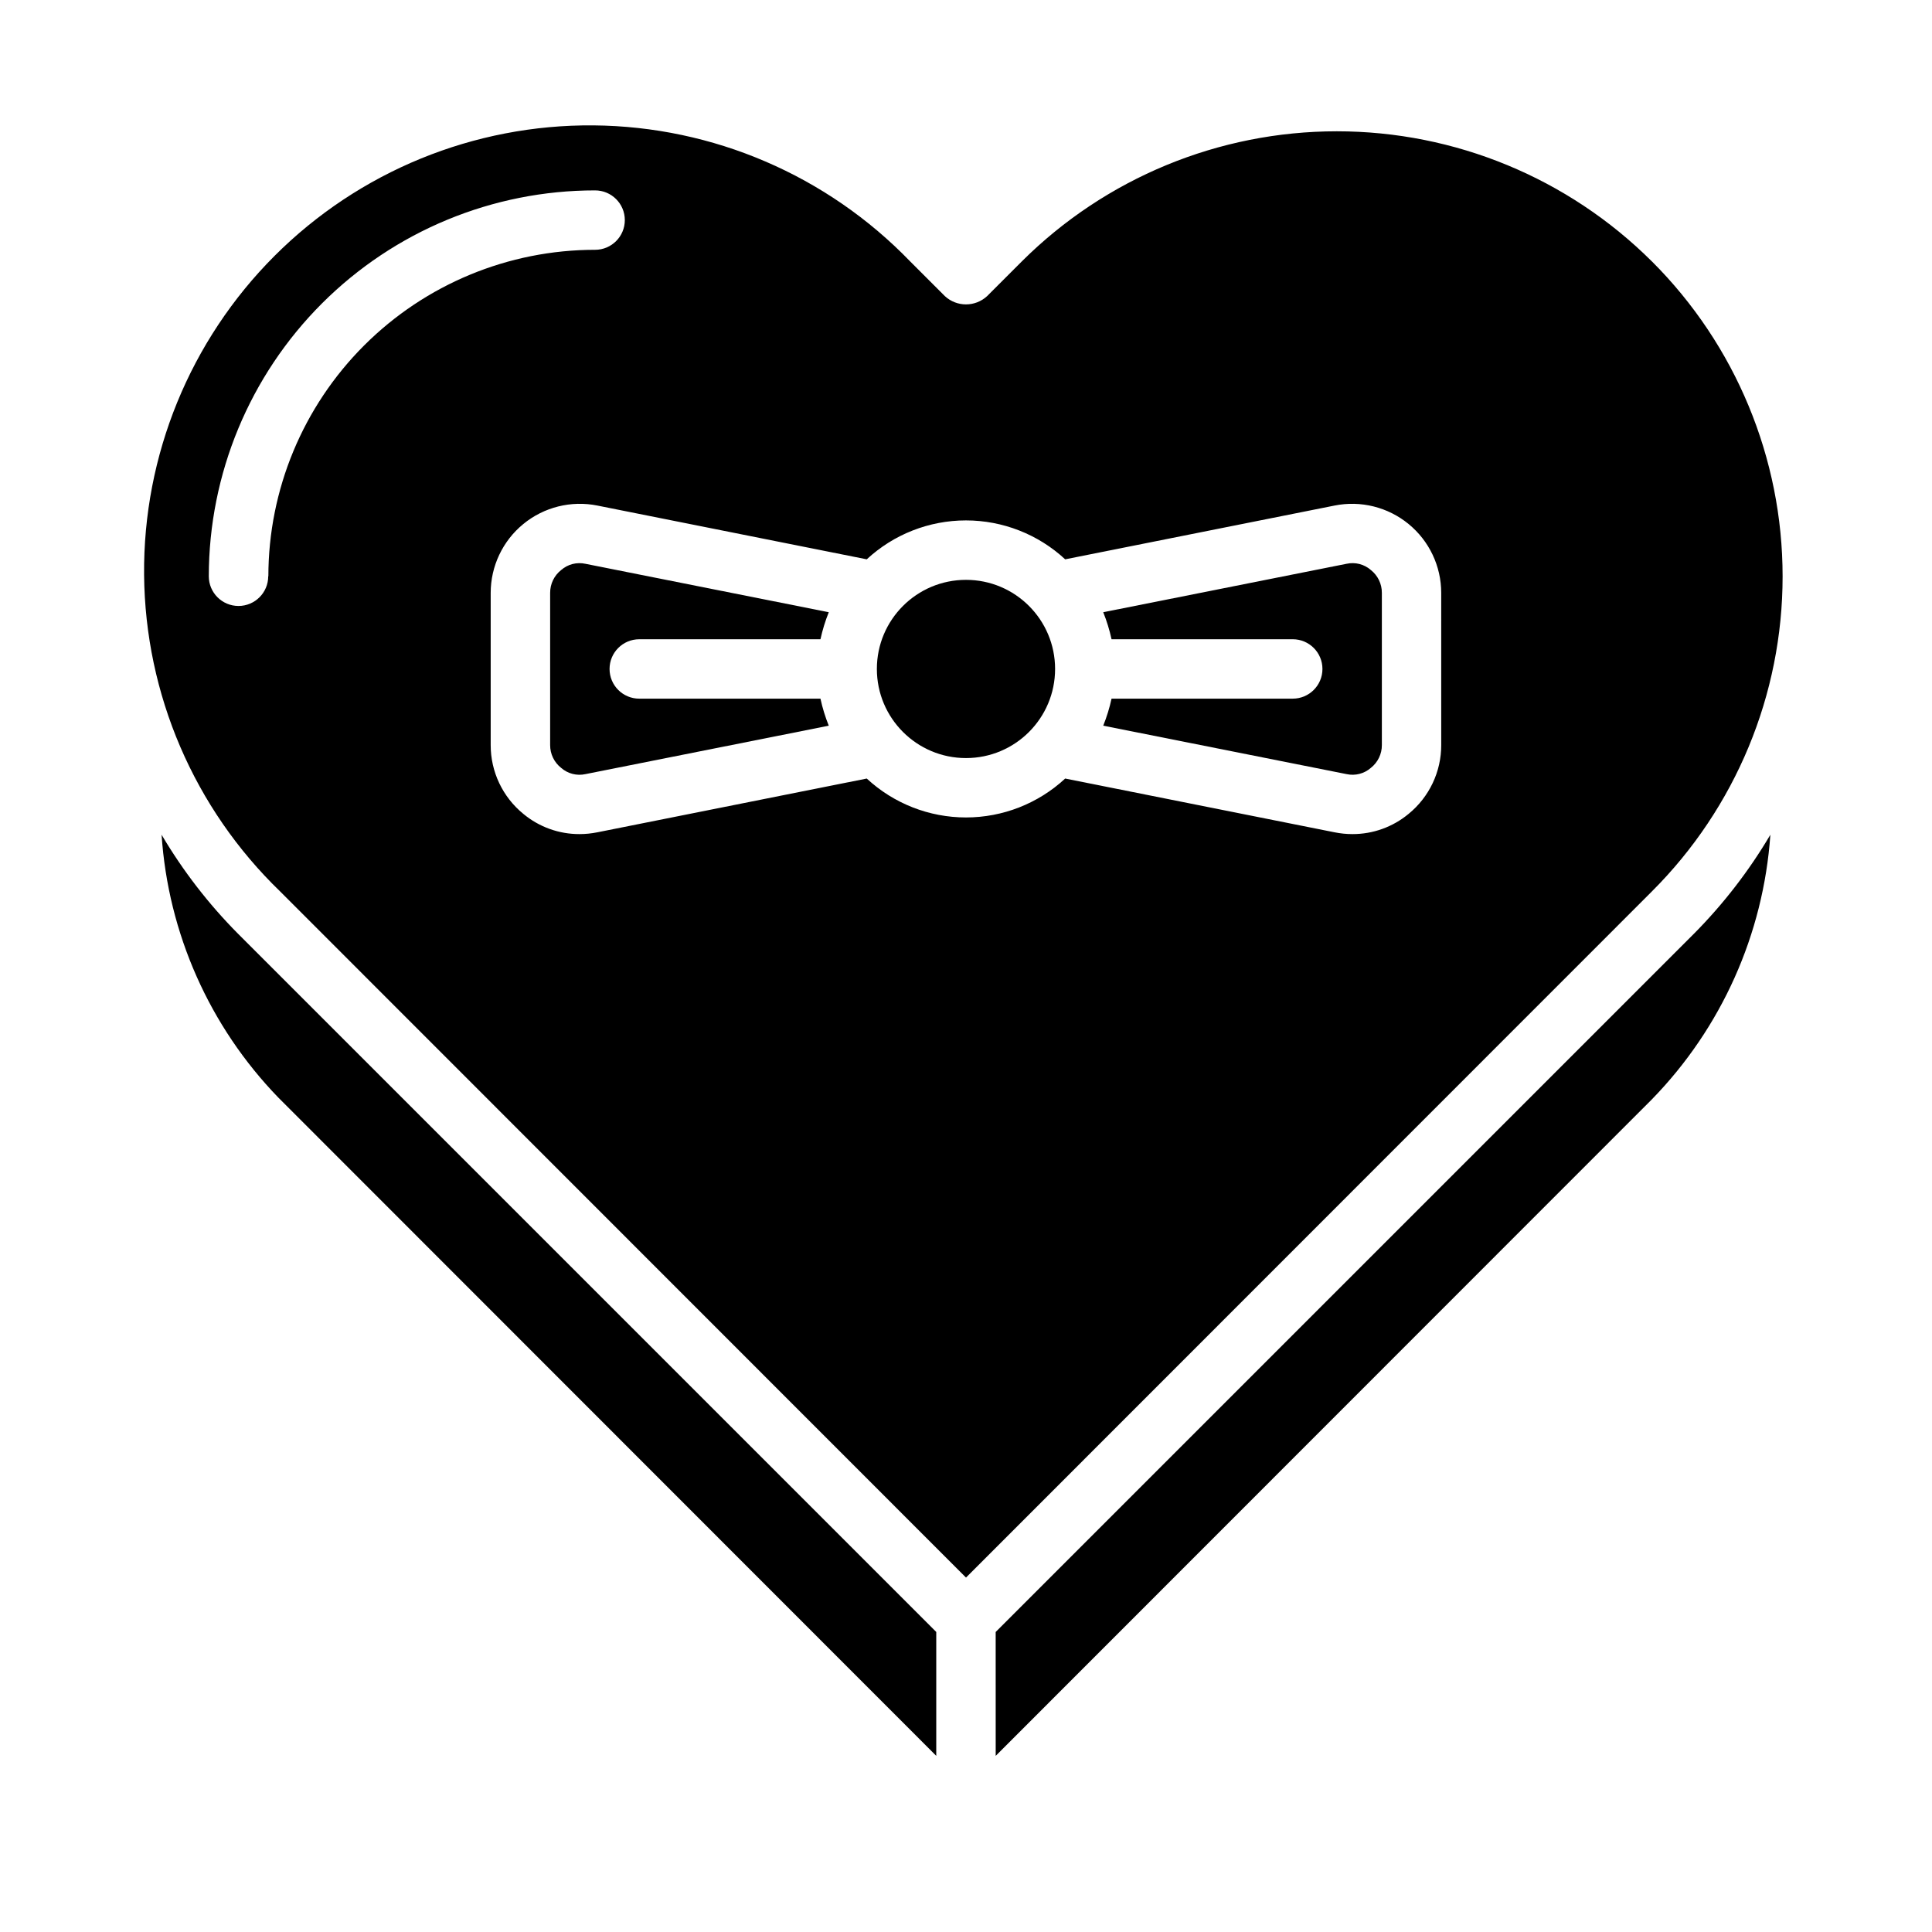
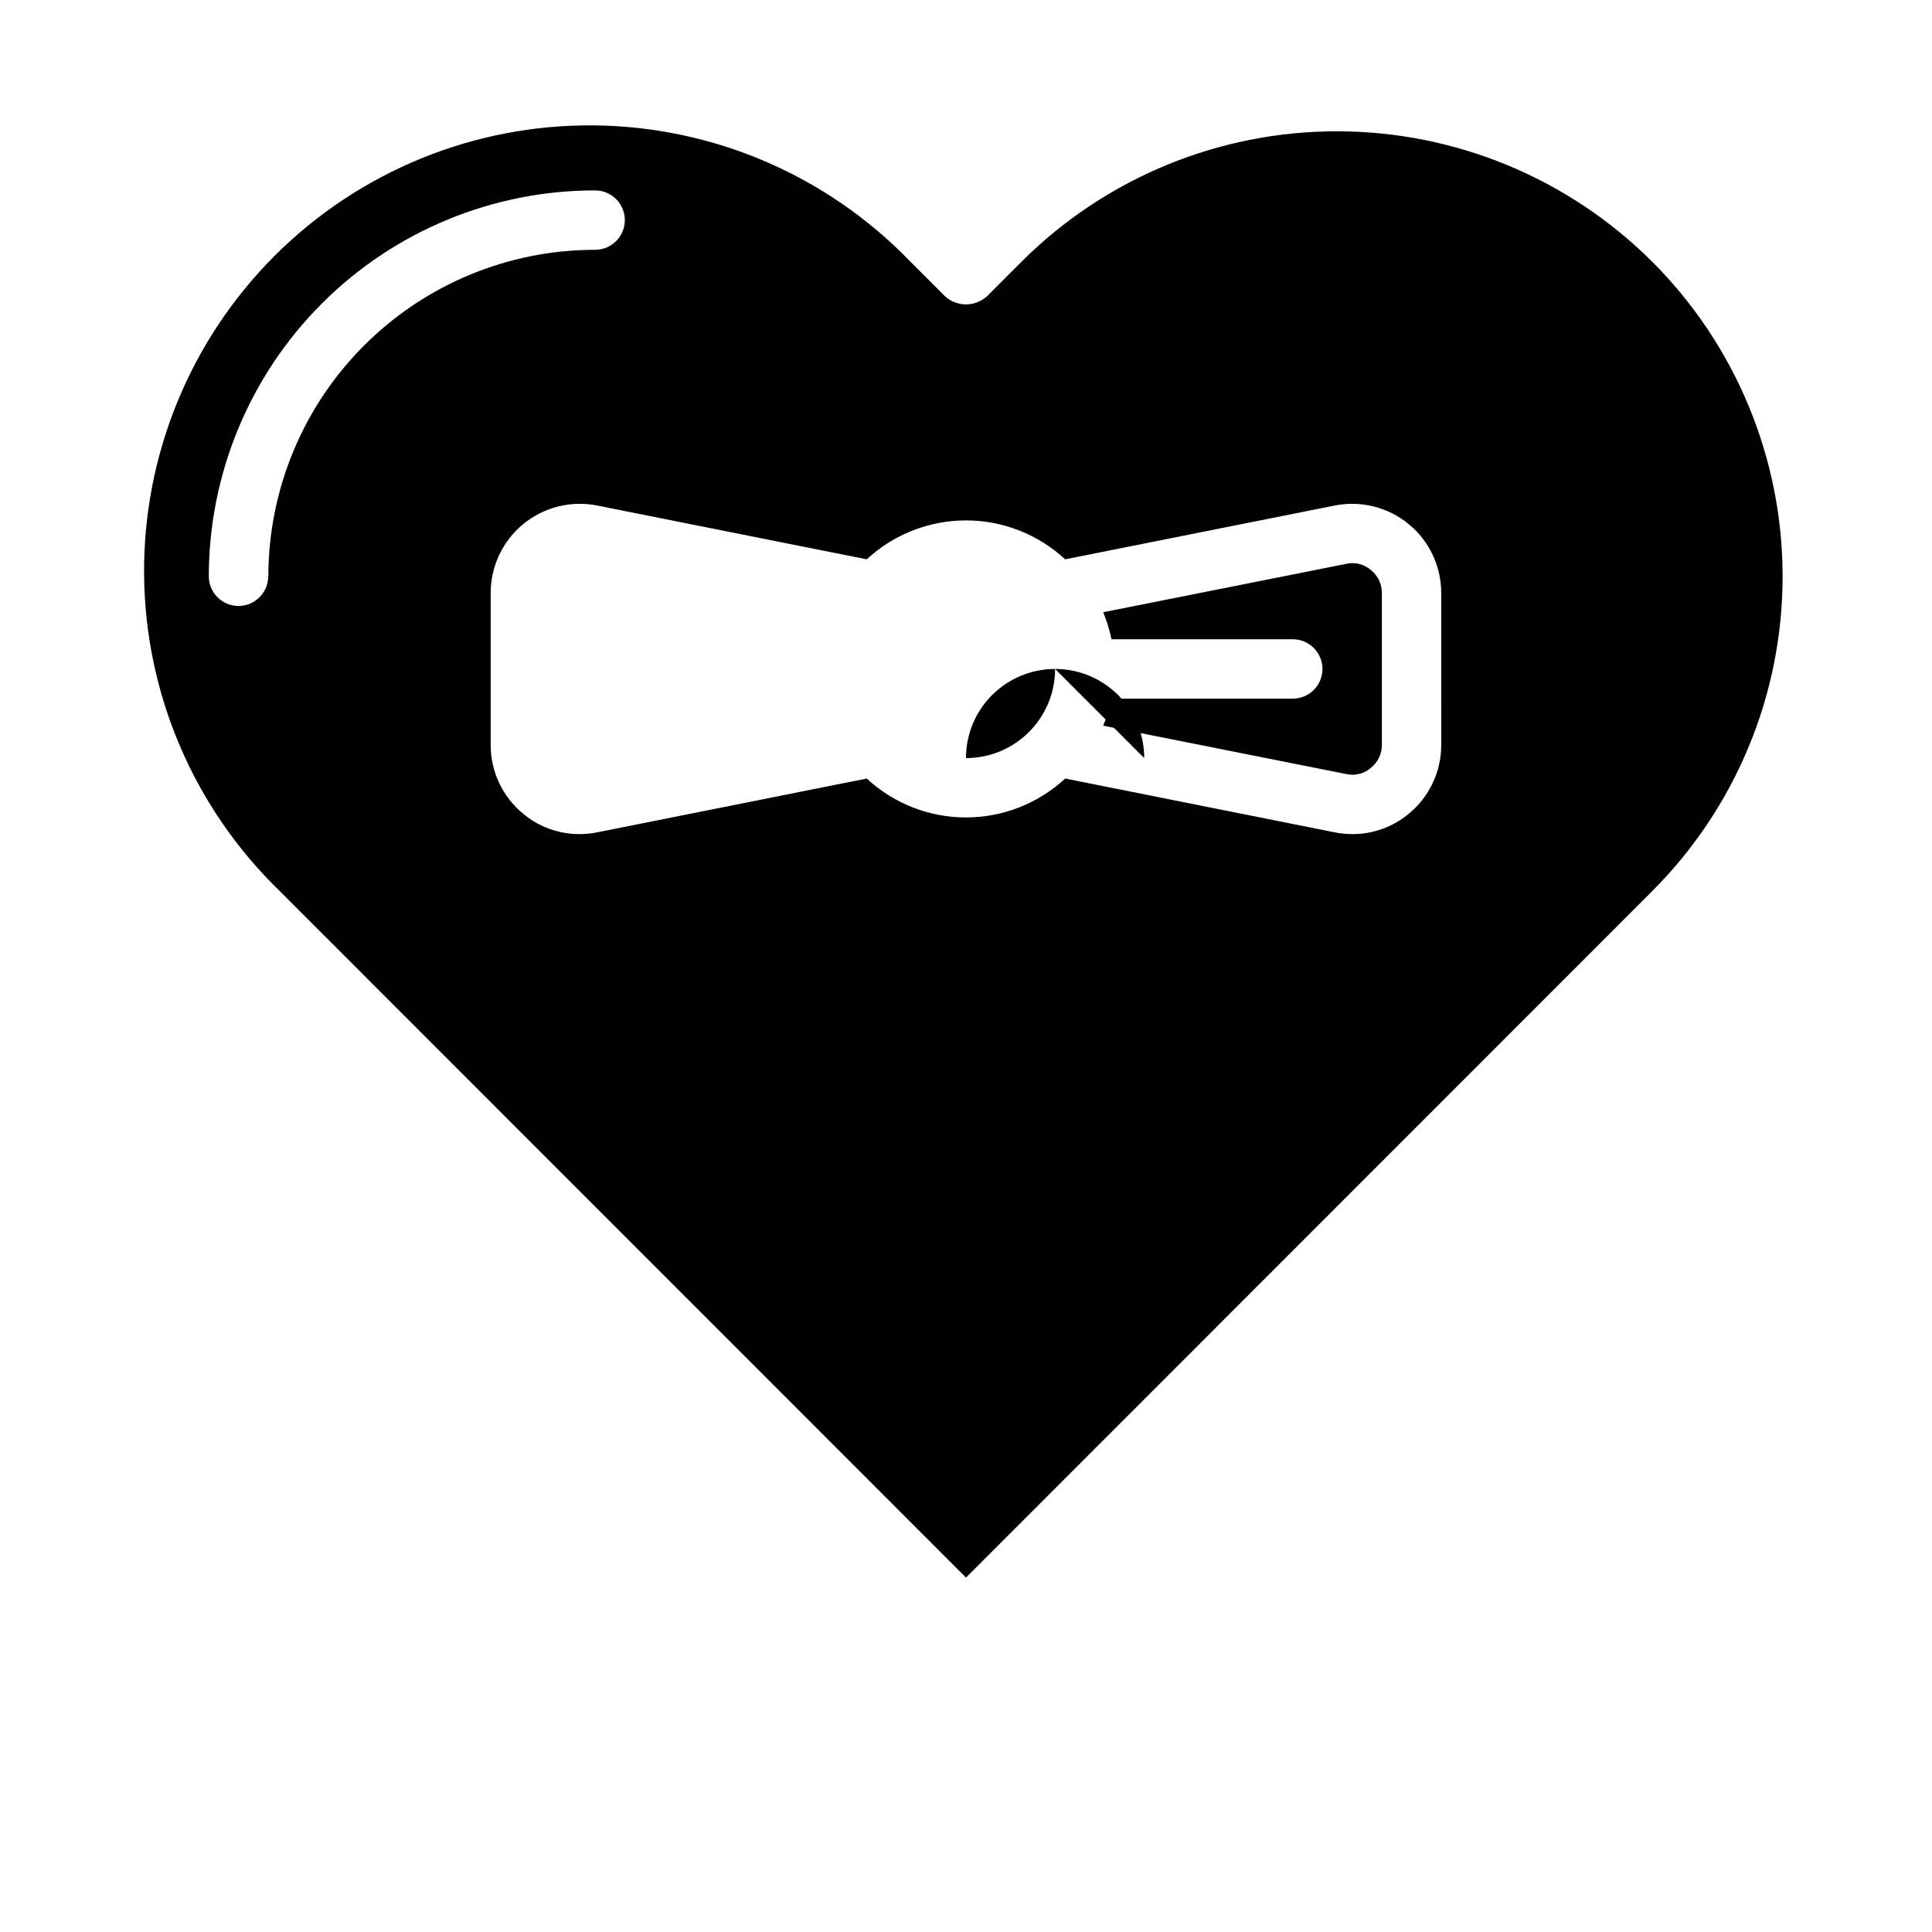
<svg xmlns="http://www.w3.org/2000/svg" fill="#000000" width="800px" height="800px" version="1.1" viewBox="144 144 512 512">
  <g>
-     <path d="m313.41 313.41h48.02c0.531-2.445 1.27-4.844 2.203-7.164l-64.473-12.832c-2.289-0.508-4.688 0.105-6.453 1.652-1.855 1.465-2.93 3.703-2.914 6.062v40.305c-0.016 2.363 1.059 4.602 2.914 6.062 1.766 1.547 4.164 2.16 6.453 1.652l64.473-12.832c-0.934-2.32-1.672-4.715-2.203-7.164h-48.02c-4.348 0-7.871-3.523-7.871-7.871s3.523-7.871 7.871-7.871z" />
-     <path d="m186.82 365.2c1.746 26.152 12.707 50.836 30.938 69.668l174.36 174.45v-32.828l-185.07-185.07c-7.801-7.867-14.594-16.672-20.23-26.215z" />
-     <path d="m423.61 321.28c0 13.043-10.57 23.617-23.613 23.617s-23.617-10.574-23.617-23.617c0-13.043 10.574-23.613 23.617-23.613s23.613 10.57 23.613 23.613" />
+     <path d="m423.61 321.28c0 13.043-10.57 23.617-23.613 23.617c0-13.043 10.574-23.613 23.617-23.613s23.613 10.57 23.613 23.613" />
    <path d="m500.84 293.41-64.473 12.832c0.934 2.32 1.672 4.719 2.203 7.164h48.02c4.348 0 7.871 3.523 7.871 7.871s-3.523 7.871-7.871 7.871h-48.02c-0.531 2.449-1.27 4.844-2.203 7.164l64.473 12.832c2.293 0.508 4.688-0.105 6.453-1.652 1.855-1.461 2.934-3.699 2.914-6.062v-40.305c0.02-2.359-1.059-4.598-2.914-6.062-1.766-1.547-4.16-2.16-6.453-1.652z" />
-     <path d="m407.87 609.32 173.89-173.97h-0.004c18.449-18.922 29.578-43.777 31.41-70.141-5.633 9.543-12.43 18.348-20.23 26.215l-185.07 185.07z" />
    <path d="m581.76 213.27c-22.172-22.082-52.188-34.477-83.48-34.477s-61.309 12.395-83.484 34.477l-9.211 9.211c-3.156 2.914-8.02 2.914-11.176 0l-9.211-9.211c-22.004-22.781-52.238-35.77-83.906-36.043-31.672-0.277-62.129 12.184-84.523 34.578-22.395 22.398-34.855 52.852-34.582 84.523 0.277 31.672 13.266 61.906 36.047 83.906l181.77 181.84 181.77-181.84h-0.004c22.176-22.121 34.641-52.156 34.641-83.48 0-31.324-12.465-61.359-34.641-83.484zm-366.68 83.445c0 4.348-3.527 7.871-7.875 7.871-4.348 0-7.871-3.523-7.871-7.871 0.023-27.137 10.816-53.152 30.016-72.328s45.227-29.941 72.359-29.93c4.348 0 7.875 3.523 7.875 7.871 0 4.348-3.527 7.871-7.875 7.871-22.949 0-44.965 9.113-61.199 25.336-16.238 16.223-25.371 38.227-25.391 61.18zm310.86 44.711c0.016 7.082-3.168 13.793-8.656 18.266-4.18 3.473-9.445 5.367-14.879 5.352-1.586 0-3.168-0.16-4.723-0.473l-71.398-14.25c-7.152 6.629-16.543 10.312-26.293 10.312-9.754 0-19.145-3.684-26.293-10.312l-71.398 14.25c-1.559 0.312-3.141 0.473-4.727 0.473-5.434 0.016-10.699-1.879-14.875-5.352-5.492-4.473-8.676-11.184-8.66-18.266v-40.305c0.004-7.074 3.18-13.777 8.652-18.258 5.473-4.484 12.672-6.277 19.609-4.887l71.398 14.25c7.148-6.629 16.539-10.312 26.293-10.312 9.75 0 19.141 3.684 26.293 10.312l71.398-14.25c6.938-1.391 14.133 0.402 19.605 4.887 5.477 4.481 8.652 11.184 8.652 18.258z" />
  </g>
</svg>